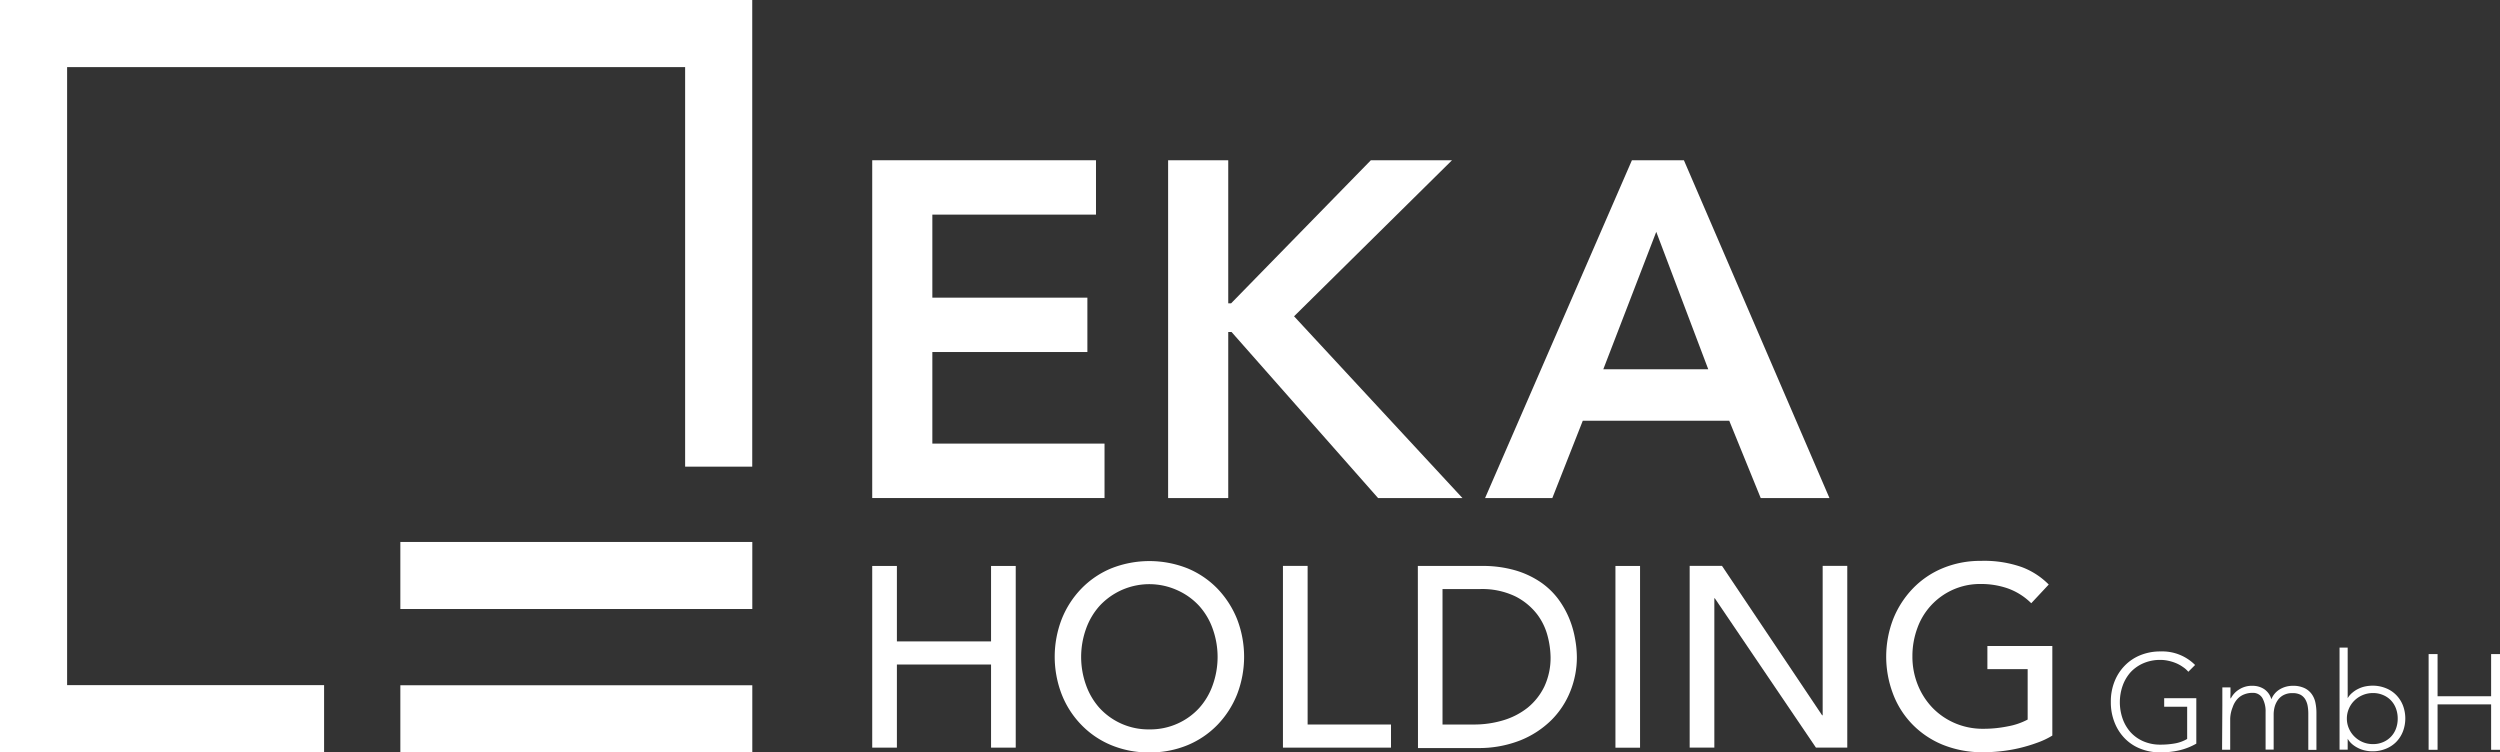
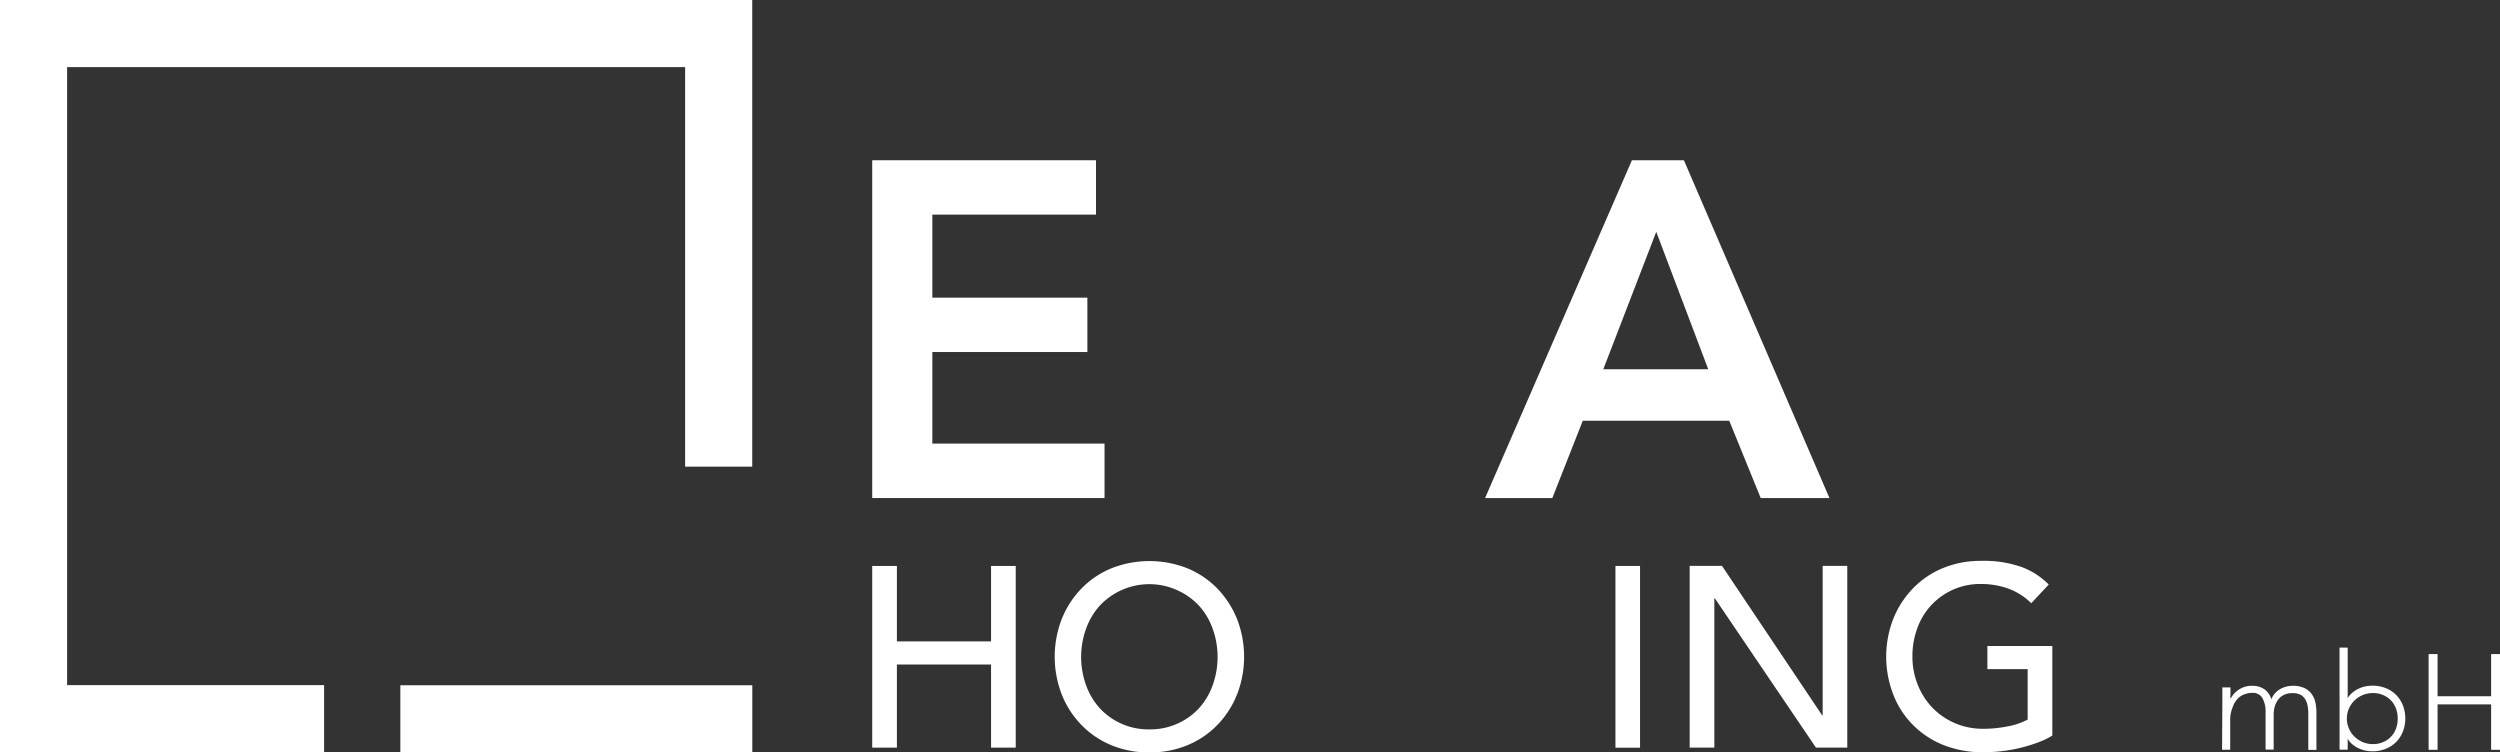
<svg xmlns="http://www.w3.org/2000/svg" viewBox="0 0 368.8 110.97">
  <rect x="0" y="0" width="368.8" height="110.97" fill="#333333" stroke="none" />
  <defs>
    <style>.a{fill:none;}.b{fill:#fff;}.c{fill:#fff;}.d{fill:#fff;}.e{clip-path:url(#a);}</style>
    <clipPath id="a" transform="translate(0 0)">
      <rect class="a" width="368.8" height="110.97" />
    </clipPath>
  </defs>
  <title>logo-white-holding</title>
  <polygon class="b" points="0 0 0 110.97 47.81 110.97 47.81 101.07 9.9 101.07 9.9 9.9 101.07 9.9 101.07 68.84 110.97 68.84 110.97 0 0 0" />
-   <rect class="b" x="59.06" y="79.95" width="51.92" height="9.89" />
  <rect class="b" x="59.06" y="101.09" width="51.92" height="9.89" />
  <polygon class="c" points="128.67 23.64 161.68 23.64 161.68 31.66 137.54 31.66 137.54 43.91 160.41 43.91 160.41 51.93 137.54 51.93 137.54 65.44 162.94 65.44 162.94 73.47 128.67 73.47 128.67 23.64" />
-   <polygon class="c" points="172.32 23.64 181.19 23.64 181.19 44.75 181.61 44.75 202.23 23.64 214.2 23.64 190.9 46.66 215.74 73.47 203.29 73.47 181.68 48.98 181.19 48.98 181.19 73.47 172.32 73.47 172.32 23.64" />
  <path class="c" d="M240.74,23.64h7.67l21.47,49.83H259.74l-4.64-11.4H233.49L229,73.47h-9.92ZM252,54.47,244.33,34.2l-7.81,20.27Z" transform="translate(0 0)" />
  <polygon class="d" points="146.2 83.49 146.2 94.62 132.31 94.62 132.31 83.49 128.67 83.49 128.67 110.29 132.31 110.29 132.31 98.03 146.2 98.03 146.2 110.29 149.84 110.29 149.84 83.49 146.2 83.49" />
  <g class="e">
    <path class="d" d="M169.56,111a14.39,14.39,0,0,1-5.64-1.08,13.09,13.09,0,0,1-4.41-3,13.53,13.53,0,0,1-2.88-4.47,15.41,15.41,0,0,1,0-11.13,13.74,13.74,0,0,1,2.88-4.47,13.09,13.09,0,0,1,4.41-3,15.27,15.27,0,0,1,11.28,0,13.19,13.19,0,0,1,4.41,3,14.08,14.08,0,0,1,2.88,4.47,15.41,15.41,0,0,1,0,11.13,13.86,13.86,0,0,1-2.88,4.47,13.19,13.19,0,0,1-4.41,3,14.46,14.46,0,0,1-5.64,1.08m0-3.4a9.79,9.79,0,0,0,4.16-.86,9.67,9.67,0,0,0,3.18-2.29,10,10,0,0,0,2-3.39,12.29,12.29,0,0,0,0-8.29,10,10,0,0,0-2-3.39,9.81,9.81,0,0,0-3.18-2.29,10,10,0,0,0-11.51,2.29,10.17,10.17,0,0,0-2,3.39,12.29,12.29,0,0,0,0,8.29,10.17,10.17,0,0,0,2,3.39,9.79,9.79,0,0,0,7.35,3.15" transform="translate(0 0)" />
-     <polygon class="d" points="189.26 83.48 192.9 83.48 192.9 106.88 205.2 106.88 205.2 110.29 189.26 110.29 189.26 83.48" />
-     <path class="d" d="M209.16,83.49h9.35a17.26,17.26,0,0,1,5,.64,13.24,13.24,0,0,1,3.71,1.72,11.1,11.1,0,0,1,2.62,2.48,13.51,13.51,0,0,1,1.64,2.88,14.33,14.33,0,0,1,.87,3,15.35,15.35,0,0,1,.27,2.73,13.48,13.48,0,0,1-.95,5,12.55,12.55,0,0,1-2.8,4.28,13.87,13.87,0,0,1-4.6,3,16.61,16.61,0,0,1-6.34,1.13h-8.75Zm3.64,23.39h4.58a14.89,14.89,0,0,0,4.37-.62,10.73,10.73,0,0,0,3.62-1.87,9.16,9.16,0,0,0,2.46-3.13,10,10,0,0,0,.91-4.37,12.94,12.94,0,0,0-.42-3,9.09,9.09,0,0,0-1.57-3.28,9.41,9.41,0,0,0-3.2-2.63,11.32,11.32,0,0,0-5.3-1.08H212.8Z" transform="translate(0 0)" />
    <rect class="d" x="238.31" y="83.49" width="3.63" height="26.81" />
    <polygon class="d" points="249.26 83.48 254.03 83.48 268.8 105.52 268.88 105.52 268.88 83.48 272.51 83.48 272.51 110.29 267.89 110.29 252.97 88.26 252.9 88.26 252.9 110.29 249.26 110.29 249.26 83.48" />
    <path class="d" d="M302.76,95.3v13.21a11.62,11.62,0,0,1-2.24,1.06,23,23,0,0,1-2.59.78,22.56,22.56,0,0,1-2.73.47,24,24,0,0,1-2.59.15,15.54,15.54,0,0,1-6.08-1.13,13.26,13.26,0,0,1-4.5-3.07,13,13,0,0,1-2.8-4.49,15.45,15.45,0,0,1,.07-11,13.92,13.92,0,0,1,2.88-4.46,13,13,0,0,1,4.41-3,14.46,14.46,0,0,1,5.64-1.08,16.63,16.63,0,0,1,6.06.93,11.07,11.07,0,0,1,3.94,2.56l-2.58,2.76a9.39,9.39,0,0,0-3.52-2.21,12,12,0,0,0-3.9-.63,9.81,9.81,0,0,0-9.39,6.53,11.91,11.91,0,0,0-.72,4.15,11.09,11.09,0,0,0,.8,4.22,10.53,10.53,0,0,0,2.19,3.39,10.18,10.18,0,0,0,3.3,2.25,10.38,10.38,0,0,0,4.12.82,17.89,17.89,0,0,0,3.66-.36,10,10,0,0,0,2.93-1V98.71h-5.94V95.3Z" transform="translate(0 0)" />
-     <path class="d" d="M324,109.7a9.32,9.32,0,0,1-2.56,1,12.29,12.29,0,0,1-2.71.29,7.72,7.72,0,0,1-3-.55,6.53,6.53,0,0,1-2.3-1.53,7,7,0,0,1-1.5-2.36,8,8,0,0,1-.54-3,7.93,7.93,0,0,1,.54-3,7,7,0,0,1,1.5-2.34,6.72,6.72,0,0,1,2.3-1.55,7.73,7.73,0,0,1,3-.56,6.83,6.83,0,0,1,5.09,2l-1,1a3.62,3.62,0,0,0-.79-.7,5.22,5.22,0,0,0-1-.56,6.4,6.4,0,0,0-1.15-.36,5.33,5.33,0,0,0-1.18-.13,6.2,6.2,0,0,0-2.48.48,5.66,5.66,0,0,0-1.89,1.31,6,6,0,0,0-1.19,2,7.39,7.39,0,0,0,0,4.91,6,6,0,0,0,1.19,2,5.55,5.55,0,0,0,1.89,1.32,6.2,6.2,0,0,0,2.48.48,12.11,12.11,0,0,0,2.14-.18,5.44,5.44,0,0,0,1.81-.66v-4.75h-3.39V103H324Z" transform="translate(0 0)" />
    <path class="d" d="M327.84,104c0-.17,0-.38,0-.63s0-.49,0-.75,0-.48,0-.7,0-.39,0-.51h1.2c0,.34,0,.68,0,1a3.07,3.07,0,0,0,0,.61h.06a3.22,3.22,0,0,1,1.2-1.3,3.43,3.43,0,0,1,2-.55,3.09,3.09,0,0,1,1.68.47,2.64,2.64,0,0,1,1.09,1.52,3,3,0,0,1,1.31-1.51,3.73,3.73,0,0,1,1.82-.48,3.89,3.89,0,0,1,1.76.34,2.77,2.77,0,0,1,1.07.89,3.26,3.26,0,0,1,.54,1.26,7.21,7.21,0,0,1,.15,1.48v5.48h-1.2v-5.42a6.5,6.5,0,0,0-.1-1.09,2.92,2.92,0,0,0-.35-.95,1.88,1.88,0,0,0-.7-.67,2.48,2.48,0,0,0-1.17-.24,2.7,2.7,0,0,0-1.37.31,2.37,2.37,0,0,0-.85.78,3.29,3.29,0,0,0-.44,1,4.51,4.51,0,0,0-.13,1.06v5.18h-1.19v-5.54a4,4,0,0,0-.47-2.06,1.6,1.6,0,0,0-1.45-.77,3.3,3.3,0,0,0-1.25.23,2.61,2.61,0,0,0-1,.69,3.33,3.33,0,0,0-.68,1.18A4.93,4.93,0,0,0,329,106v4.6h-1.2Z" transform="translate(0 0)" />
    <path class="d" d="M345.13,95.53h1.2V103h0a2.91,2.91,0,0,1,.7-.82,3.94,3.94,0,0,1,.9-.58,4.15,4.15,0,0,1,1-.34,5.53,5.53,0,0,1,1.06-.11,5.11,5.11,0,0,1,1.94.36,4.39,4.39,0,0,1,1.54,1,4.59,4.59,0,0,1,1,1.53,5.43,5.43,0,0,1,0,3.89,4.63,4.63,0,0,1-1,1.54,4.51,4.51,0,0,1-1.54,1,5.11,5.11,0,0,1-1.94.36,4.83,4.83,0,0,1-1.06-.11,4.15,4.15,0,0,1-1-.34,4.27,4.27,0,0,1-.9-.57,3.09,3.09,0,0,1-.7-.83h0v1.61h-1.2ZM346.21,106a3.6,3.6,0,0,0,.3,1.46,3.71,3.71,0,0,0,.82,1.2,3.89,3.89,0,0,0,1.21.81,3.82,3.82,0,0,0,1.52.3,3.67,3.67,0,0,0,1.51-.3,3.42,3.42,0,0,0,1.89-2,4.15,4.15,0,0,0,.25-1.46,4.2,4.2,0,0,0-.25-1.47,3.49,3.49,0,0,0-.73-1.2,3.43,3.43,0,0,0-1.16-.8,3.67,3.67,0,0,0-1.51-.3,3.82,3.82,0,0,0-1.52.3,3.87,3.87,0,0,0-1.21.8,3.71,3.71,0,0,0-.82,1.2,3.65,3.65,0,0,0-.3,1.47" transform="translate(0 0)" />
    <polygon class="d" points="358.27 96.49 359.59 96.49 359.59 102.71 367.49 102.71 367.49 96.49 368.8 96.49 368.8 110.61 367.49 110.61 367.49 103.91 359.59 103.91 359.59 110.61 358.27 110.61 358.27 96.49" />
  </g>
</svg>